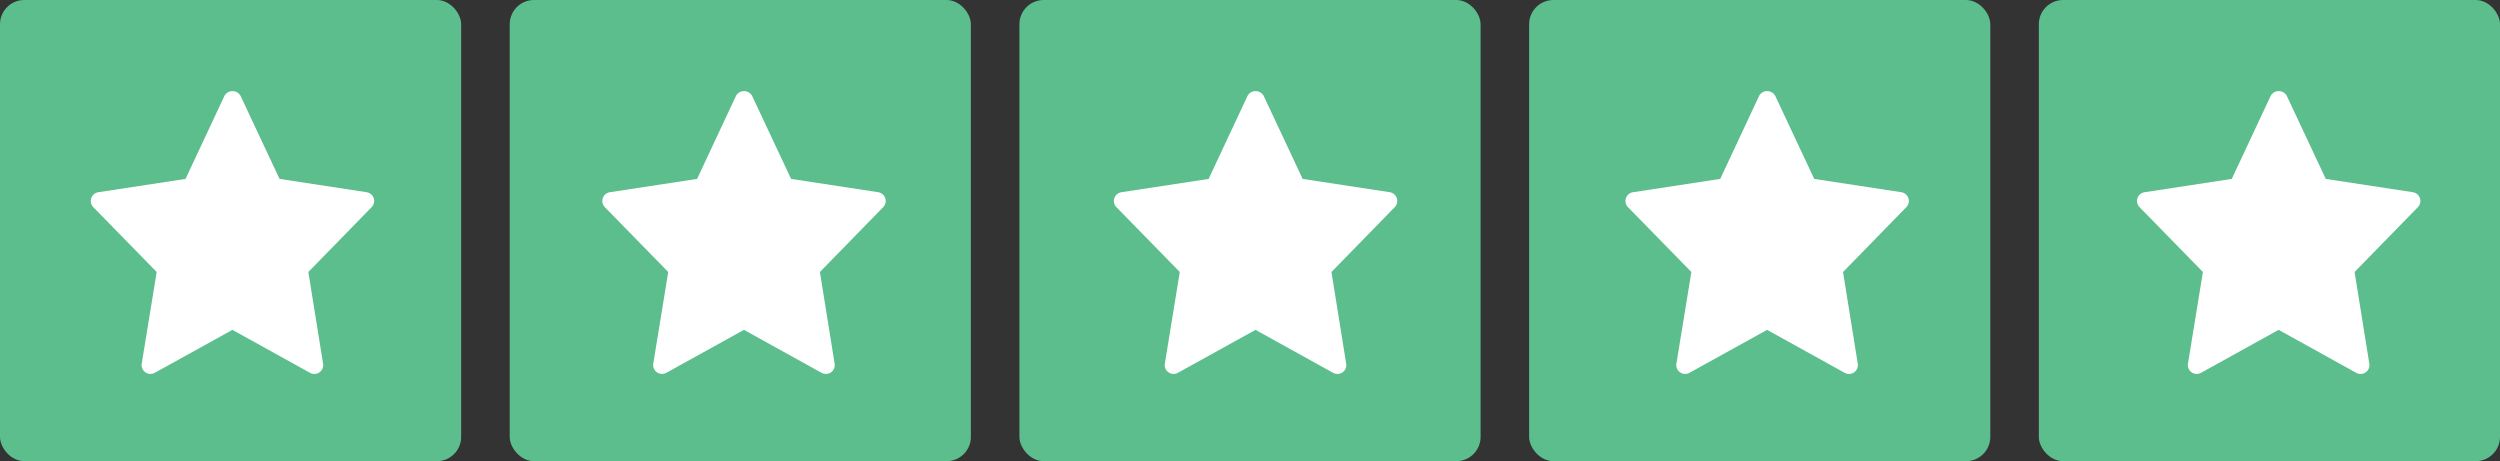
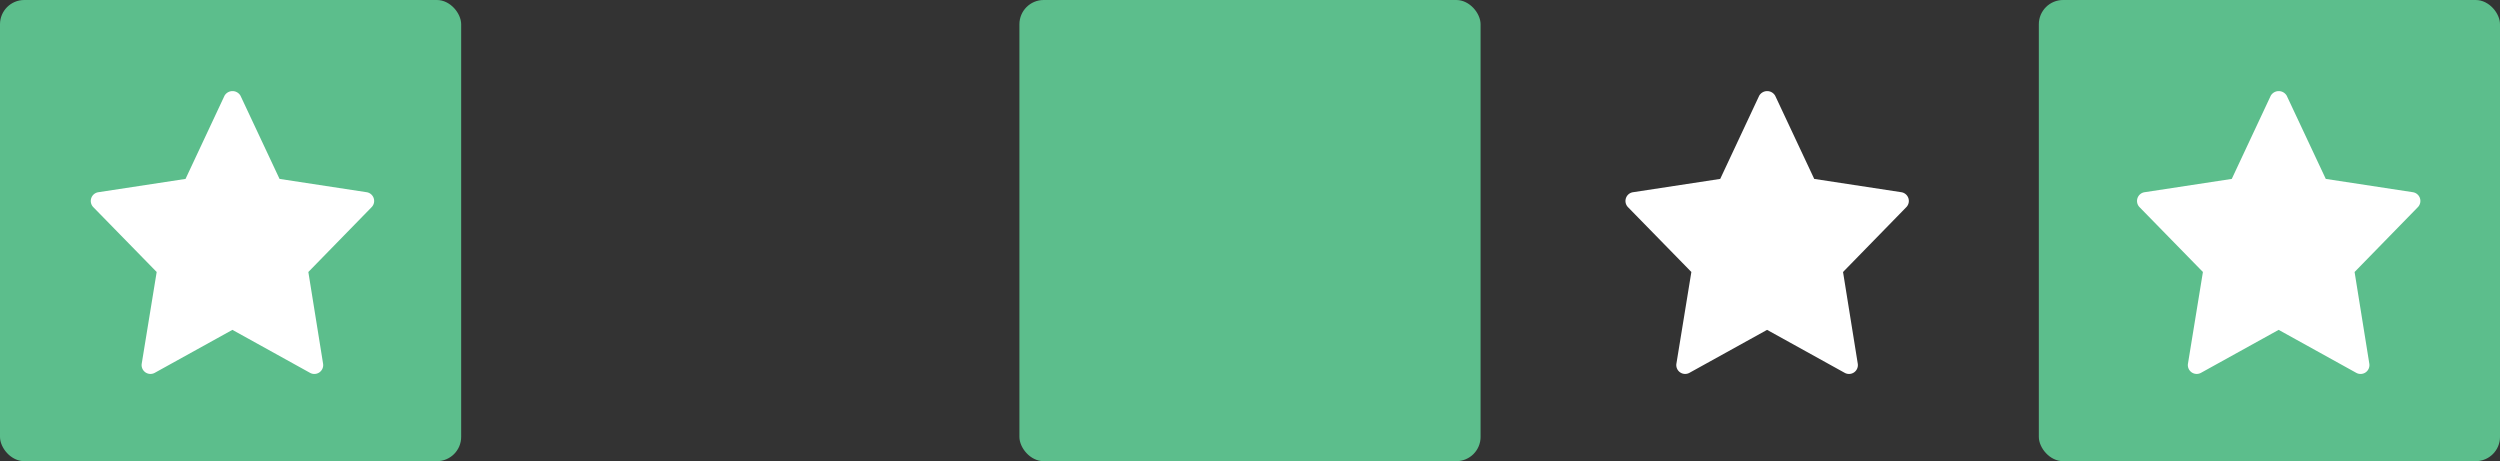
<svg xmlns="http://www.w3.org/2000/svg" width="103" height="19" viewBox="0 0 103 19">
  <rect x="0" y="0" width="103" height="19" fill="#333333" stroke="none" />
  <g transform="translate(-30 -271)">
    <rect width="19" height="19" rx="1" transform="translate(30 271)" fill="#5cbe8c" />
    <rect width="19" height="19" rx="1" transform="translate(72 271)" fill="#5cbe8c" />
-     <rect width="19" height="19" rx="1" transform="translate(51 271)" fill="#5cbe8c" />
-     <rect width="19" height="19" rx="1" transform="translate(93 271)" fill="#5cbe8c" />
    <rect width="19" height="19" rx="1" transform="translate(114 271)" fill="#5cbe8c" />
    <path d="M11.361,4.184,7.773,3.636,6.165.21a.38.38,0,0,0-.66,0L3.9,3.636.31,4.184A.365.365,0,0,0,.1,4.8L2.711,7.471l-.616,3.777a.365.365,0,0,0,.536.378l3.2-1.771,3.2,1.772a.365.365,0,0,0,.536-.378L8.96,7.471,11.567,4.8a.365.365,0,0,0-.206-.616Z" transform="translate(33.744 274.735)" fill="#fff" />
-     <path d="M11.361,4.184,7.773,3.636,6.165.21a.38.38,0,0,0-.66,0L3.9,3.636.31,4.184A.365.365,0,0,0,.1,4.8L2.711,7.471l-.616,3.777a.365.365,0,0,0,.536.378l3.2-1.771,3.2,1.772a.365.365,0,0,0,.536-.378L8.96,7.471,11.567,4.8a.365.365,0,0,0-.206-.616Z" transform="translate(75.896 274.735)" fill="#fff" />
-     <path d="M11.361,4.184,7.773,3.636,6.165.21a.38.38,0,0,0-.66,0L3.9,3.636.31,4.184A.365.365,0,0,0,.1,4.8L2.711,7.471l-.616,3.777a.365.365,0,0,0,.536.378l3.2-1.771,3.2,1.772a.365.365,0,0,0,.536-.378L8.96,7.471,11.567,4.8a.365.365,0,0,0-.206-.616Z" transform="translate(54.82 274.735)" fill="#fff" />
    <path d="M11.361,4.184,7.773,3.636,6.165.21a.38.38,0,0,0-.66,0L3.9,3.636.31,4.184A.365.365,0,0,0,.1,4.8L2.711,7.471l-.616,3.777a.365.365,0,0,0,.536.378l3.2-1.771,3.2,1.772a.365.365,0,0,0,.536-.378L8.96,7.471,11.567,4.8a.365.365,0,0,0-.206-.616Z" transform="translate(96.973 274.735)" fill="#fff" />
    <path d="M11.361,4.184,7.773,3.636,6.165.21a.38.38,0,0,0-.66,0L3.9,3.636.31,4.184A.365.365,0,0,0,.1,4.8L2.711,7.471l-.616,3.777a.365.365,0,0,0,.536.378l3.2-1.771,3.2,1.772a.365.365,0,0,0,.536-.378L8.96,7.471,11.567,4.8a.365.365,0,0,0-.206-.616Z" transform="translate(118.049 274.735)" fill="#fff" />
  </g>
</svg>